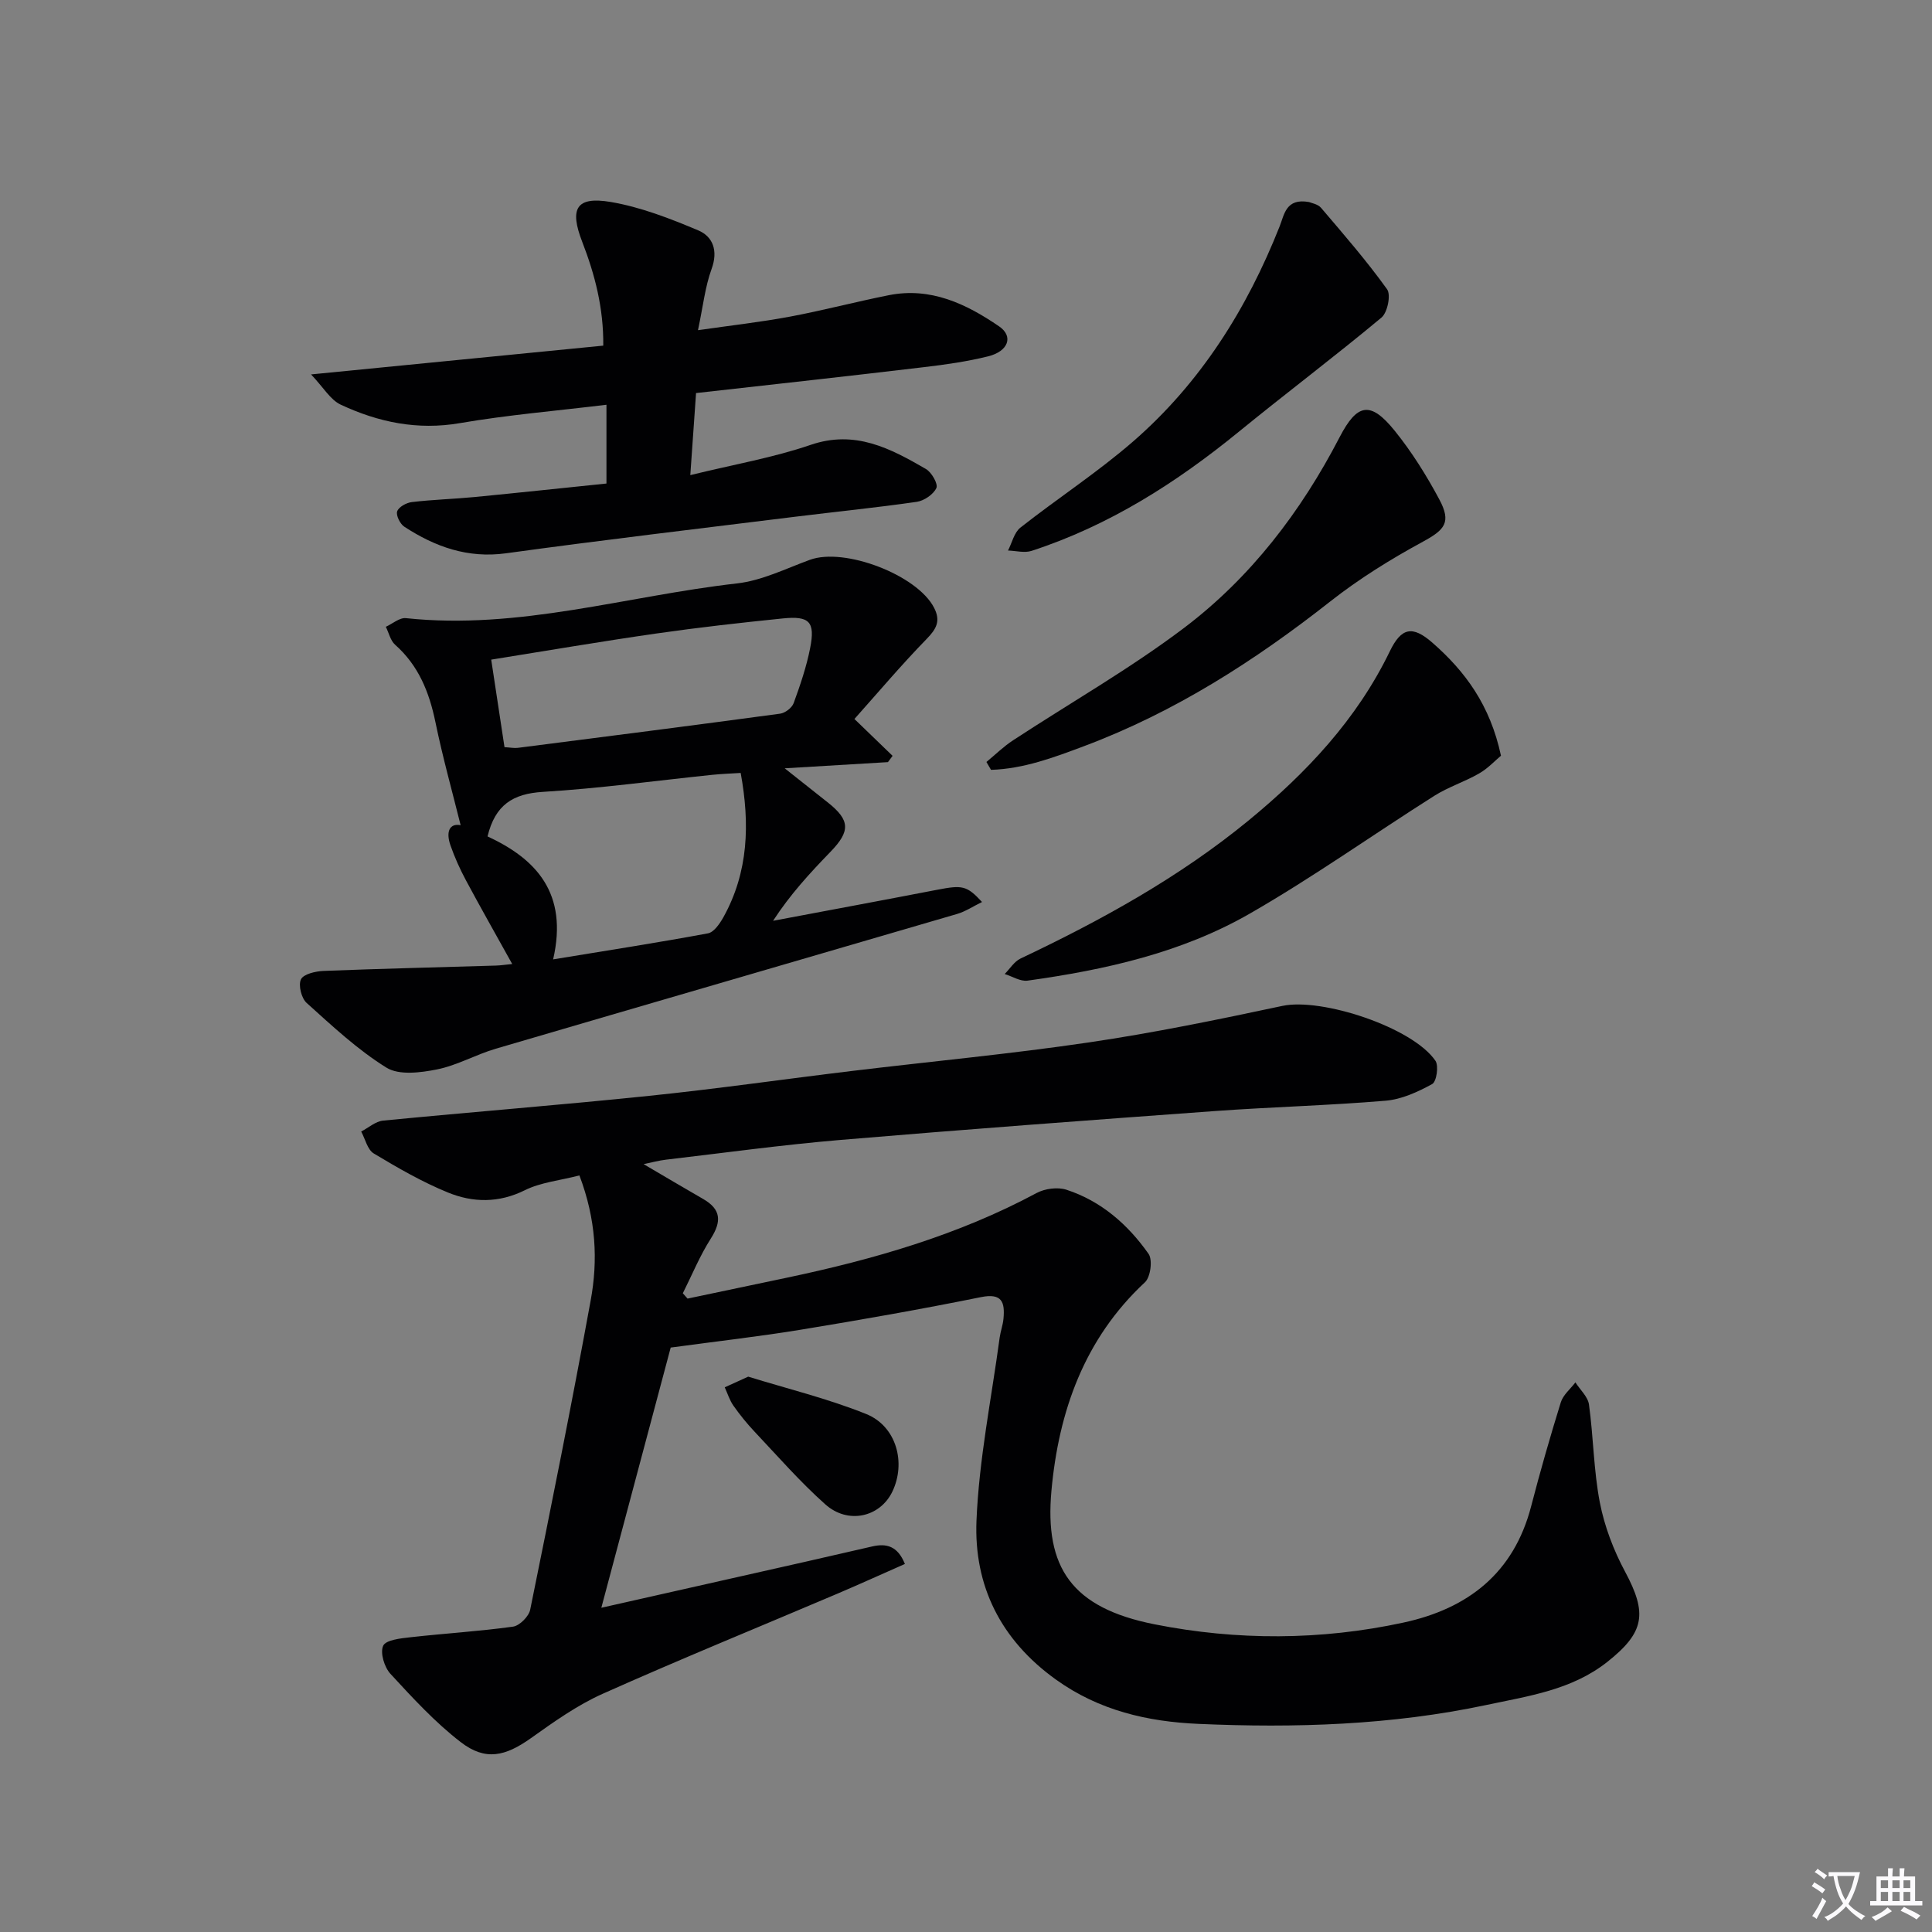
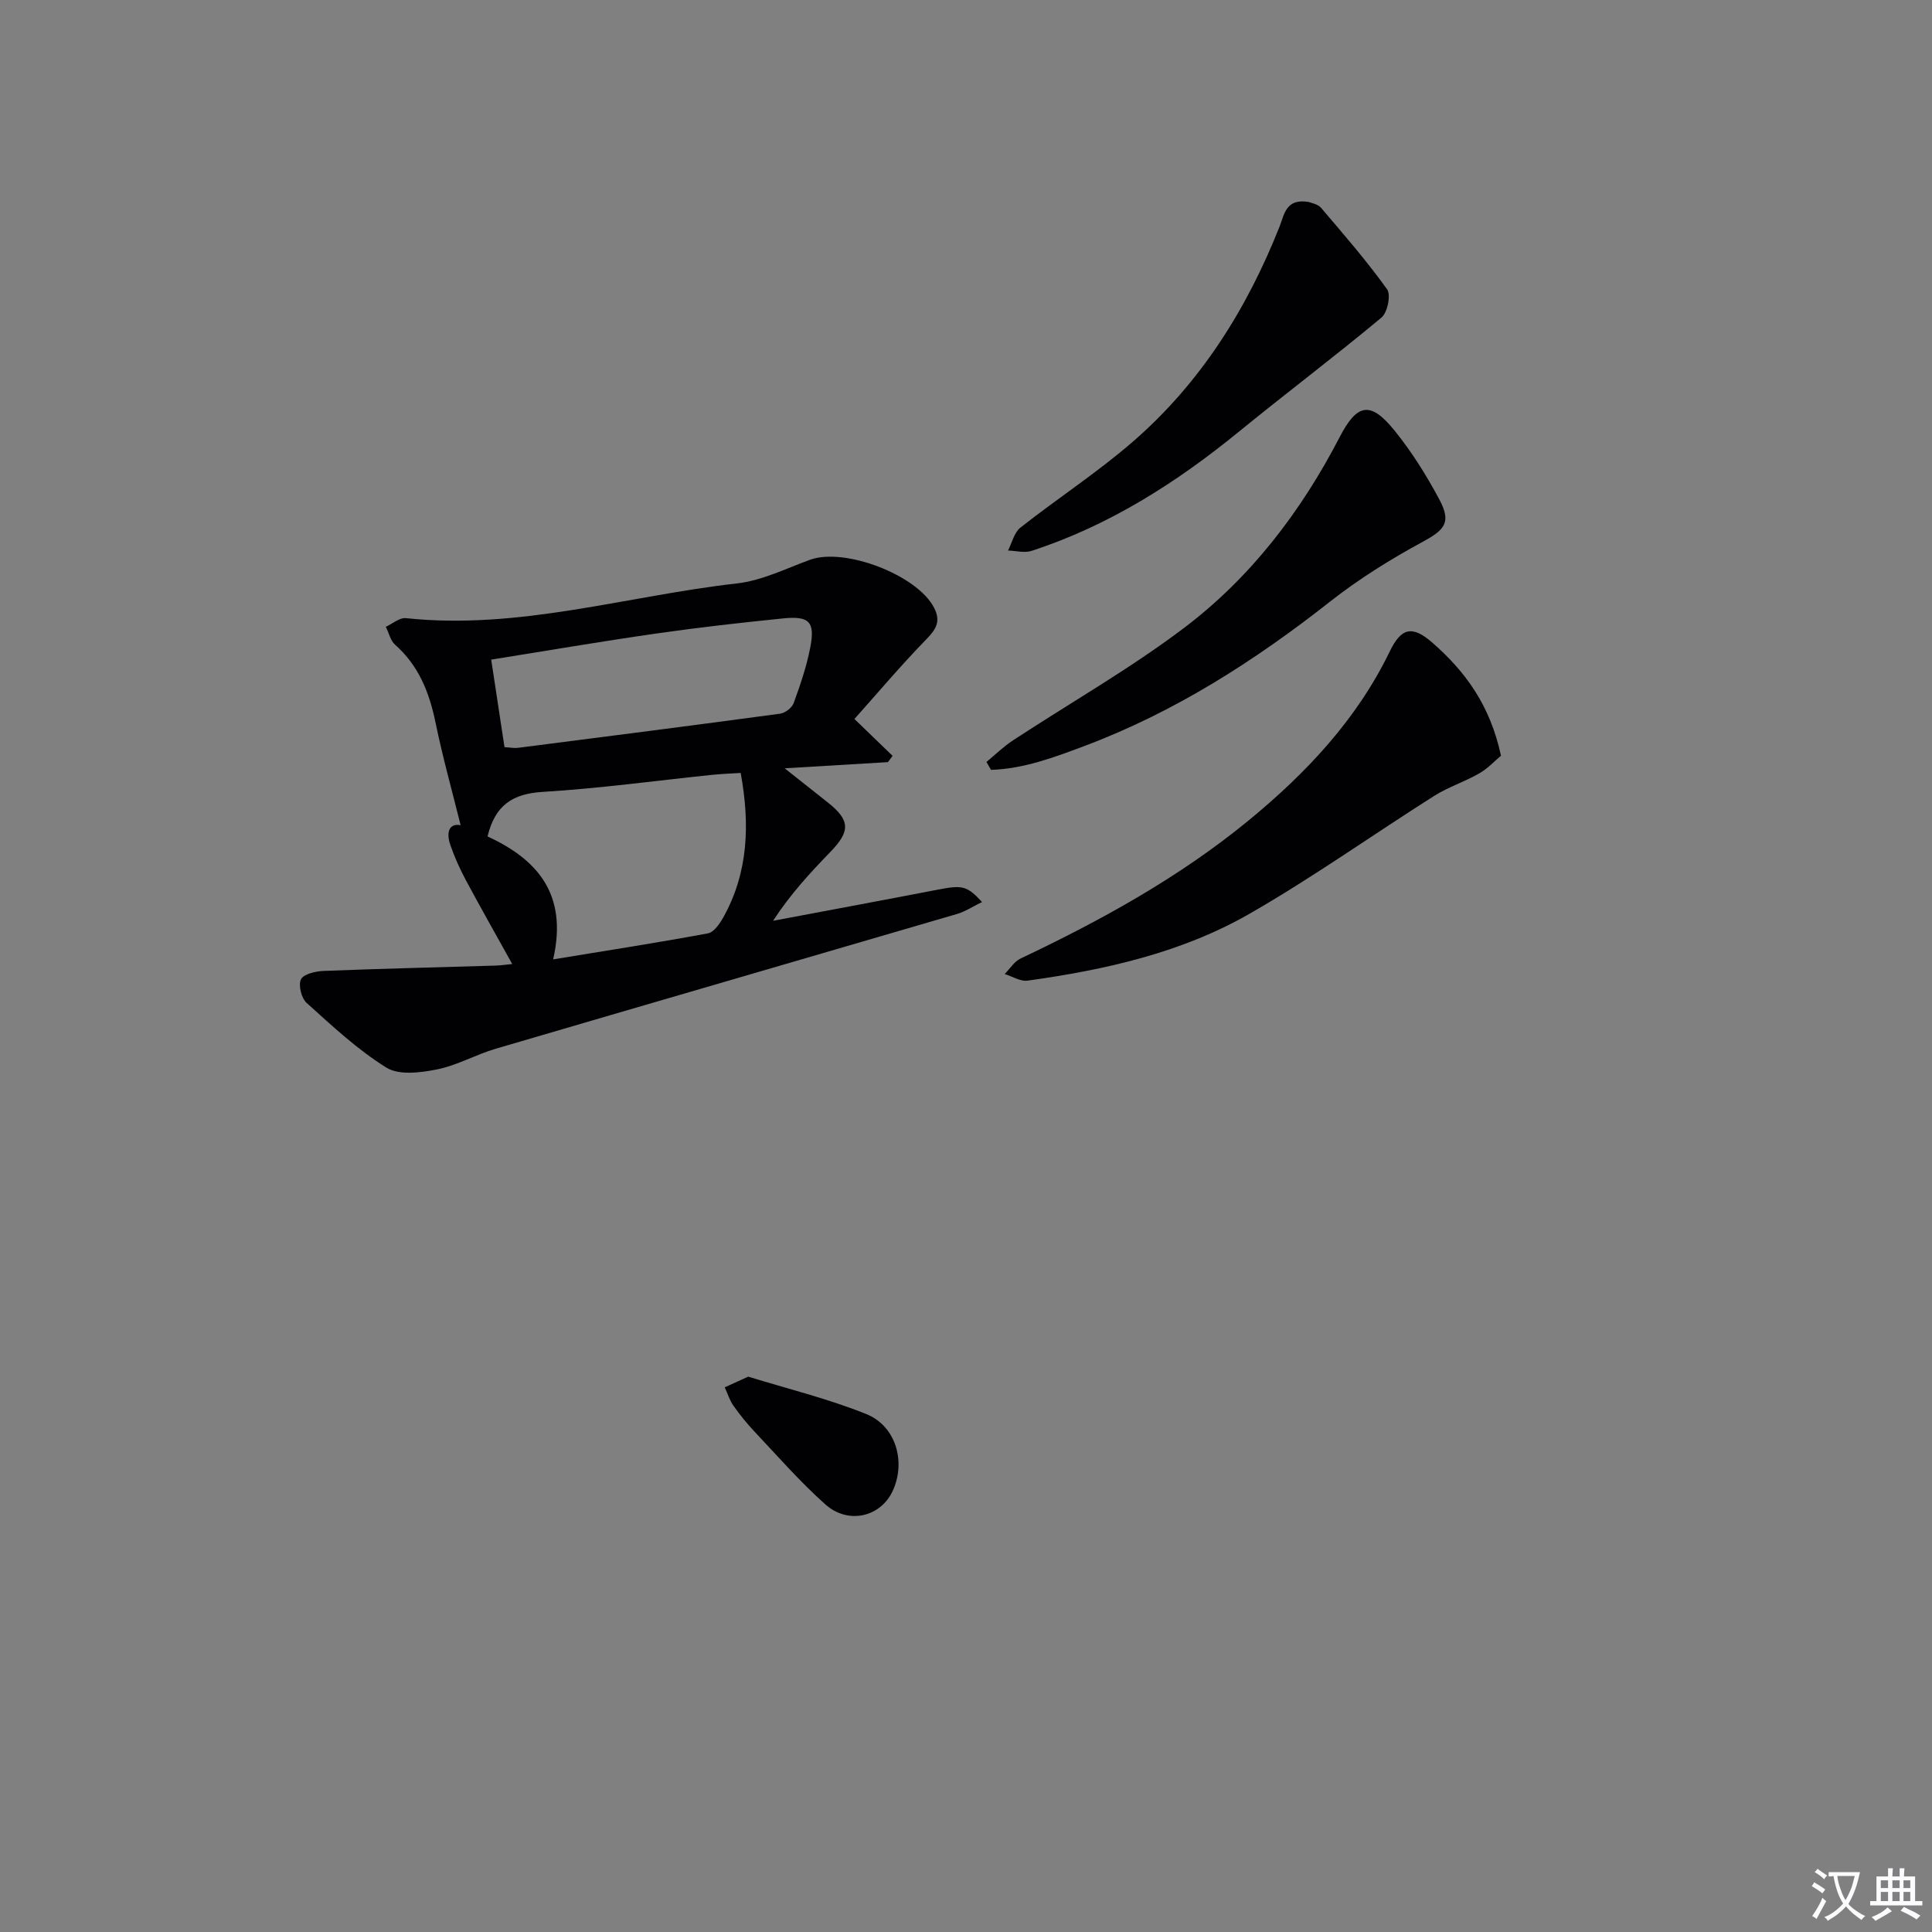
<svg xmlns="http://www.w3.org/2000/svg" enable-background="new 0 0 400 400" viewBox="0 0 400 400">
  <rect x="0" y="0" width="400" height="400" fill="#808080" stroke="none" />
  <path d="m377.9 391.2c-.2.3-.4.5-.6.8-.7-.6-1.4-1-2.2-1.5.2-.3.4-.5.5-.8.6.4 1.4.8 2.3 1.5zm-1.8 6.1c-.2-.2-.5-.4-.9-.6.4-.6.8-1.2 1.2-1.9s.7-1.3.9-1.9c.3.3.5.5.8.7-.7 1.3-1.4 2.6-2 3.7zm2.2-9c-.3.3-.5.5-.6.8-.6-.6-1.3-1.1-2-1.5.3-.3.5-.5.6-.7.6.5 1.3.9 2 1.4zm.3.2v-.9h2 4.5c-.3 1.3-.6 2.5-1 3.6s-.9 2.1-1.4 3c.4.5 1 1 1.6 1.4s1.2.8 1.9 1.1c-.3.2-.5.4-.8.8-.4-.3-1-.7-1.6-1.2s-1.2-1.1-1.6-1.6c-.5.6-1.1 1.1-1.7 1.6s-1.4.9-2.1 1.4c-.1-.3-.3-.5-.7-.8.6-.2 1.2-.5 1.9-1s1.4-1.1 2-1.8c-.5-.8-.9-1.6-1.2-2.5s-.6-2-.8-3.2c-.4.1-.7.1-1 .1zm2.5 2.7c.3 1 .7 1.7 1 2.2.3-.5.6-1.1 1-2s.6-1.9.9-3h-3.2-.4c.1.9.3 1.8.7 2.8z" fill="#fbfafc" />
  <path d="m396.5 388.5v1.5 3.6h1.5v.9c-.4 0-1 0-1.7 0h-7.9c-.5 0-.9 0-1.2 0v-.9h1.3v-3.5c0-.7 0-1.2 0-1.6h2.4c0-.8 0-1.4 0-1.7h1c0 .3-.1.8-.1 1.7h1.5c0-.8 0-1.4 0-1.7h1c0 .3-.1.9-.1 1.7zm-8.2 9.2c-.2-.3-.5-.5-.8-.8.8-.3 1.4-.6 1.9-.9s1-.7 1.4-1.1c.3.3.6.5.9.8-1.6 1-2.8 1.6-3.4 2zm2.6-6.8v-1.6h-1.5v1.6zm0 2.7v-1.9h-1.5v1.9zm2.4-2.7v-1.6h-1.5v1.6zm0 2.7v-1.9h-1.5v1.9zm.2 2 .7-.8c.4.2.9.5 1.6.8s1.3.7 1.8 1c-.3.3-.5.5-.8.8-.4-.3-1.5-1-3.3-1.8zm2-4.7v-1.6h-1.4v1.6zm0 2.7v-1.9h-1.4v1.9z" fill="#fbfafc" />
  <g fill="#010103">
-     <path d="m119.96 243.36c-4.05 1.05-7.98 1.42-11.29 3.06-5.4 2.68-10.75 2.59-15.92.48-5.34-2.18-10.41-5.11-15.37-8.09-1.3-.78-1.76-2.99-2.6-4.54 1.51-.78 2.97-2.11 4.54-2.26 18.36-1.79 36.76-3.23 55.1-5.13 14.05-1.45 28.03-3.47 42.06-5.16 16.32-1.97 32.7-3.5 48.96-5.9 13.44-1.98 26.78-4.73 40.07-7.56 8.13-1.73 26.93 4.42 31.68 11.36.72 1.05.23 4.33-.67 4.82-2.97 1.63-6.32 3.17-9.64 3.45-11.76.99-23.57 1.29-35.34 2.14-25.85 1.88-51.71 3.8-77.53 5.98-12.08 1.02-24.1 2.68-36.15 4.09-1.45.17-2.88.57-4.61.92 4.37 2.56 8.33 4.92 12.32 7.21 3.77 2.16 3.84 4.69 1.58 8.23-2.27 3.55-3.88 7.52-5.78 11.3.33.37.65.73.98 1.1 6.86-1.44 13.72-2.88 20.58-4.33 17.93-3.78 35.42-8.8 51.69-17.53 1.72-.92 4.35-1.27 6.17-.68 7.19 2.34 12.74 7.21 17.01 13.28.87 1.24.41 4.8-.75 5.88-12.58 11.7-17.87 26.79-19.36 43.15-1.45 15.92 4.18 24.27 21.37 27.67 17.02 3.37 34.38 3.34 51.5-.36 13.38-2.89 22.86-10.25 26.45-24.09 1.87-7.22 3.93-14.39 6.14-21.52.48-1.54 1.98-2.75 3.02-4.12.97 1.52 2.58 2.96 2.81 4.58.93 6.74.96 13.63 2.25 20.29.96 4.94 2.84 9.87 5.22 14.31 4.64 8.64 4.07 12.55-3.65 18.67-7.36 5.84-16.33 7.08-25.07 8.94-19.67 4.18-39.63 4.79-59.62 3.91-10.5-.46-20.55-2.75-29.5-9.18-11.43-8.2-16.99-19.43-16.44-32.89.52-12.68 3.1-25.28 4.8-37.91.18-1.31.67-2.59.79-3.91.31-3.38-.26-5.36-4.68-4.46-12.36 2.5-24.78 4.69-37.22 6.73-8.65 1.42-17.38 2.4-27 3.71-4.55 17.05-9.34 35.04-14.36 53.87 14.66-3.31 28.35-6.39 42.04-9.48 4.69-1.06 9.38-2.15 14.06-3.22 2.9-.66 5.23-.13 6.75 3.63-4.75 2.09-9.36 4.19-14.01 6.17-16.2 6.89-32.51 13.54-48.58 20.72-5.25 2.35-10.08 5.79-14.8 9.15-5.35 3.81-9.46 4.79-14.58.84-5.33-4.11-9.97-9.17-14.55-14.14-1.26-1.37-2.16-4.35-1.5-5.8.55-1.21 3.61-1.54 5.61-1.76 7.08-.8 14.22-1.22 21.27-2.2 1.36-.19 3.28-2.11 3.56-3.51 4.33-21.29 8.61-42.59 12.51-63.96 1.55-8.36 1.14-16.84-2.32-25.95z" />
    <path d="m106.05 199.59c-3.36-6.06-6.54-11.65-9.57-17.31-1.25-2.33-2.35-4.77-3.22-7.27-1.01-2.9-.12-4.61 2.11-4.16-1.71-6.88-3.72-14.06-5.22-21.34-1.28-6.21-3.49-11.72-8.35-16.03-.97-.86-1.29-2.46-1.92-3.71 1.39-.63 2.85-1.93 4.16-1.79 23.37 2.5 45.73-4.61 68.54-7.19 5.15-.58 10.11-3.06 15.08-4.88 7.17-2.64 22.22 3.12 25.72 9.9 1.41 2.73.53 4.37-1.52 6.47-5.28 5.42-10.18 11.23-14.96 16.58 3.04 2.93 5.47 5.28 7.9 7.63-.32.43-.64.87-.96 1.3-6.69.4-13.37.8-21.38 1.28 3.66 2.9 6.33 5 8.98 7.11 4.57 3.64 4.64 5.9.52 10.16-4.23 4.37-8.36 8.83-11.9 14.3 11.3-2.13 22.62-4.23 33.91-6.41 5.28-1.02 6.18-.91 9.35 2.52-1.85.9-3.43 1.97-5.18 2.48-31.82 9.32-63.66 18.55-95.48 27.89-4.13 1.21-8 3.45-12.18 4.29-3.4.68-7.86 1.25-10.46-.36-5.99-3.71-11.25-8.65-16.53-13.4-1.09-.98-1.76-3.68-1.18-4.89.53-1.09 3.01-1.67 4.66-1.74 11.91-.47 23.83-.75 35.75-1.11.96-.03 1.89-.18 3.33-.32zm8.47-.96c11.57-1.9 21.84-3.49 32.05-5.39 1.24-.23 2.44-1.99 3.18-3.3 5.23-9.38 5.52-19.41 3.6-29.91-1.94.12-3.92.19-5.88.39-11.69 1.21-23.36 2.82-35.08 3.53-6.2.38-9.87 2.69-11.45 9.22 10.04 4.65 16.74 11.73 13.58 25.46zm-10.07-43.94c1.19.07 2.01.24 2.79.14 18.09-2.31 36.19-4.63 54.27-7.07 1.05-.14 2.46-1.22 2.81-2.19 1.36-3.73 2.66-7.54 3.42-11.43 1.06-5.41-.15-6.66-5.66-6.1-8.75.89-17.49 1.87-26.19 3.12-11.28 1.62-22.51 3.54-34.19 5.41.93 6.17 1.8 11.88 2.75 18.12z" />
-     <path d="m144.11 81.38c-.38 5.46-.74 10.51-1.19 16.99 8.99-2.21 17.16-3.61 24.9-6.26 9.23-3.16 16.52.73 23.88 4.99 1.18.68 2.55 3.09 2.17 3.93-.61 1.33-2.54 2.65-4.07 2.87-8.38 1.21-16.8 2.05-25.21 3.09-19.94 2.47-39.9 4.82-59.8 7.56-7.96 1.09-14.7-1.34-21.08-5.5-.88-.57-1.76-2.36-1.48-3.18.31-.91 1.91-1.79 3.04-1.92 4.29-.51 8.62-.63 12.93-1.04 9.06-.88 18.11-1.85 27.36-2.8 0-5.65 0-10.57 0-16.31-10.35 1.26-20.41 2.1-30.32 3.8-8.8 1.52-16.9-.18-24.68-3.81-2.17-1.01-3.6-3.59-6.16-6.27 21.16-2.08 40.6-4 60.5-5.96.08-7.76-1.73-14.71-4.36-21.5-2.67-6.89-1.25-9.44 5.87-8.25 6.21 1.05 12.29 3.42 18.14 5.88 3.06 1.29 4.16 4.21 2.78 7.99-1.35 3.7-1.77 7.74-2.82 12.68 6.81-.98 12.98-1.67 19.07-2.81 6.84-1.28 13.59-3.07 20.42-4.43 8.67-1.73 16.04 1.78 22.87 6.46 3 2.06 1.91 5.16-2.3 6.2-4.33 1.07-8.8 1.71-13.24 2.23-15.5 1.85-31.01 3.55-47.22 5.37z" />
    <path d="m310.76 156.46c-1.25 1.04-2.72 2.65-4.53 3.68-2.99 1.72-6.37 2.79-9.28 4.63-12.78 8.09-25.14 16.89-38.24 24.41-14.12 8.1-29.93 11.62-45.96 13.85-1.49.21-3.15-.88-4.74-1.37 1.08-1.09 1.97-2.58 3.27-3.2 16.74-7.93 32.9-16.83 47.26-28.62 11.9-9.78 22.37-20.87 29.2-34.98 2.38-4.93 4.68-5.42 8.82-1.8 6.75 5.91 11.95 12.87 14.2 23.4z" />
    <path d="m204.23 157.76c1.83-1.51 3.54-3.2 5.52-4.49 11.8-7.74 24.13-14.76 35.36-23.24 13.82-10.44 24.25-24.1 32.24-39.51 3.64-7.02 6.39-7.56 11.43-1.31 3.52 4.36 6.55 9.21 9.2 14.16 2.57 4.79 1.14 6.32-3.4 8.79-6.67 3.62-13.21 7.68-19.17 12.37-15.64 12.3-32.19 22.9-50.91 29.93-6.31 2.37-12.57 4.72-19.32 4.93-.32-.56-.63-1.1-.95-1.63z" />
    <path d="m271.02 41.83c.45.2 1.82.41 2.49 1.2 4.7 5.51 9.46 10.99 13.67 16.86.83 1.15.09 4.82-1.16 5.86-9.67 8.06-19.74 15.64-29.49 23.6-12.98 10.6-26.92 19.48-42.95 24.7-1.46.48-3.24-.02-4.88-.07.83-1.61 1.27-3.73 2.57-4.75 7.7-6.06 15.96-11.43 23.34-17.84 13.94-12.12 23.54-27.39 30.32-44.51.98-2.44 1.27-5.91 6.09-5.05z" />
    <path d="m154.91 285.02c8.06 2.49 16.47 4.54 24.41 7.73 6.29 2.53 8.32 10.12 5.41 16.12-2.55 5.24-9.16 6.79-13.86 2.59-5.2-4.63-9.81-9.92-14.6-15-1.6-1.69-3.07-3.51-4.41-5.41-.8-1.13-1.22-2.53-1.81-3.82 1.4-.62 2.81-1.27 4.86-2.21z" />
  </g>
</svg>